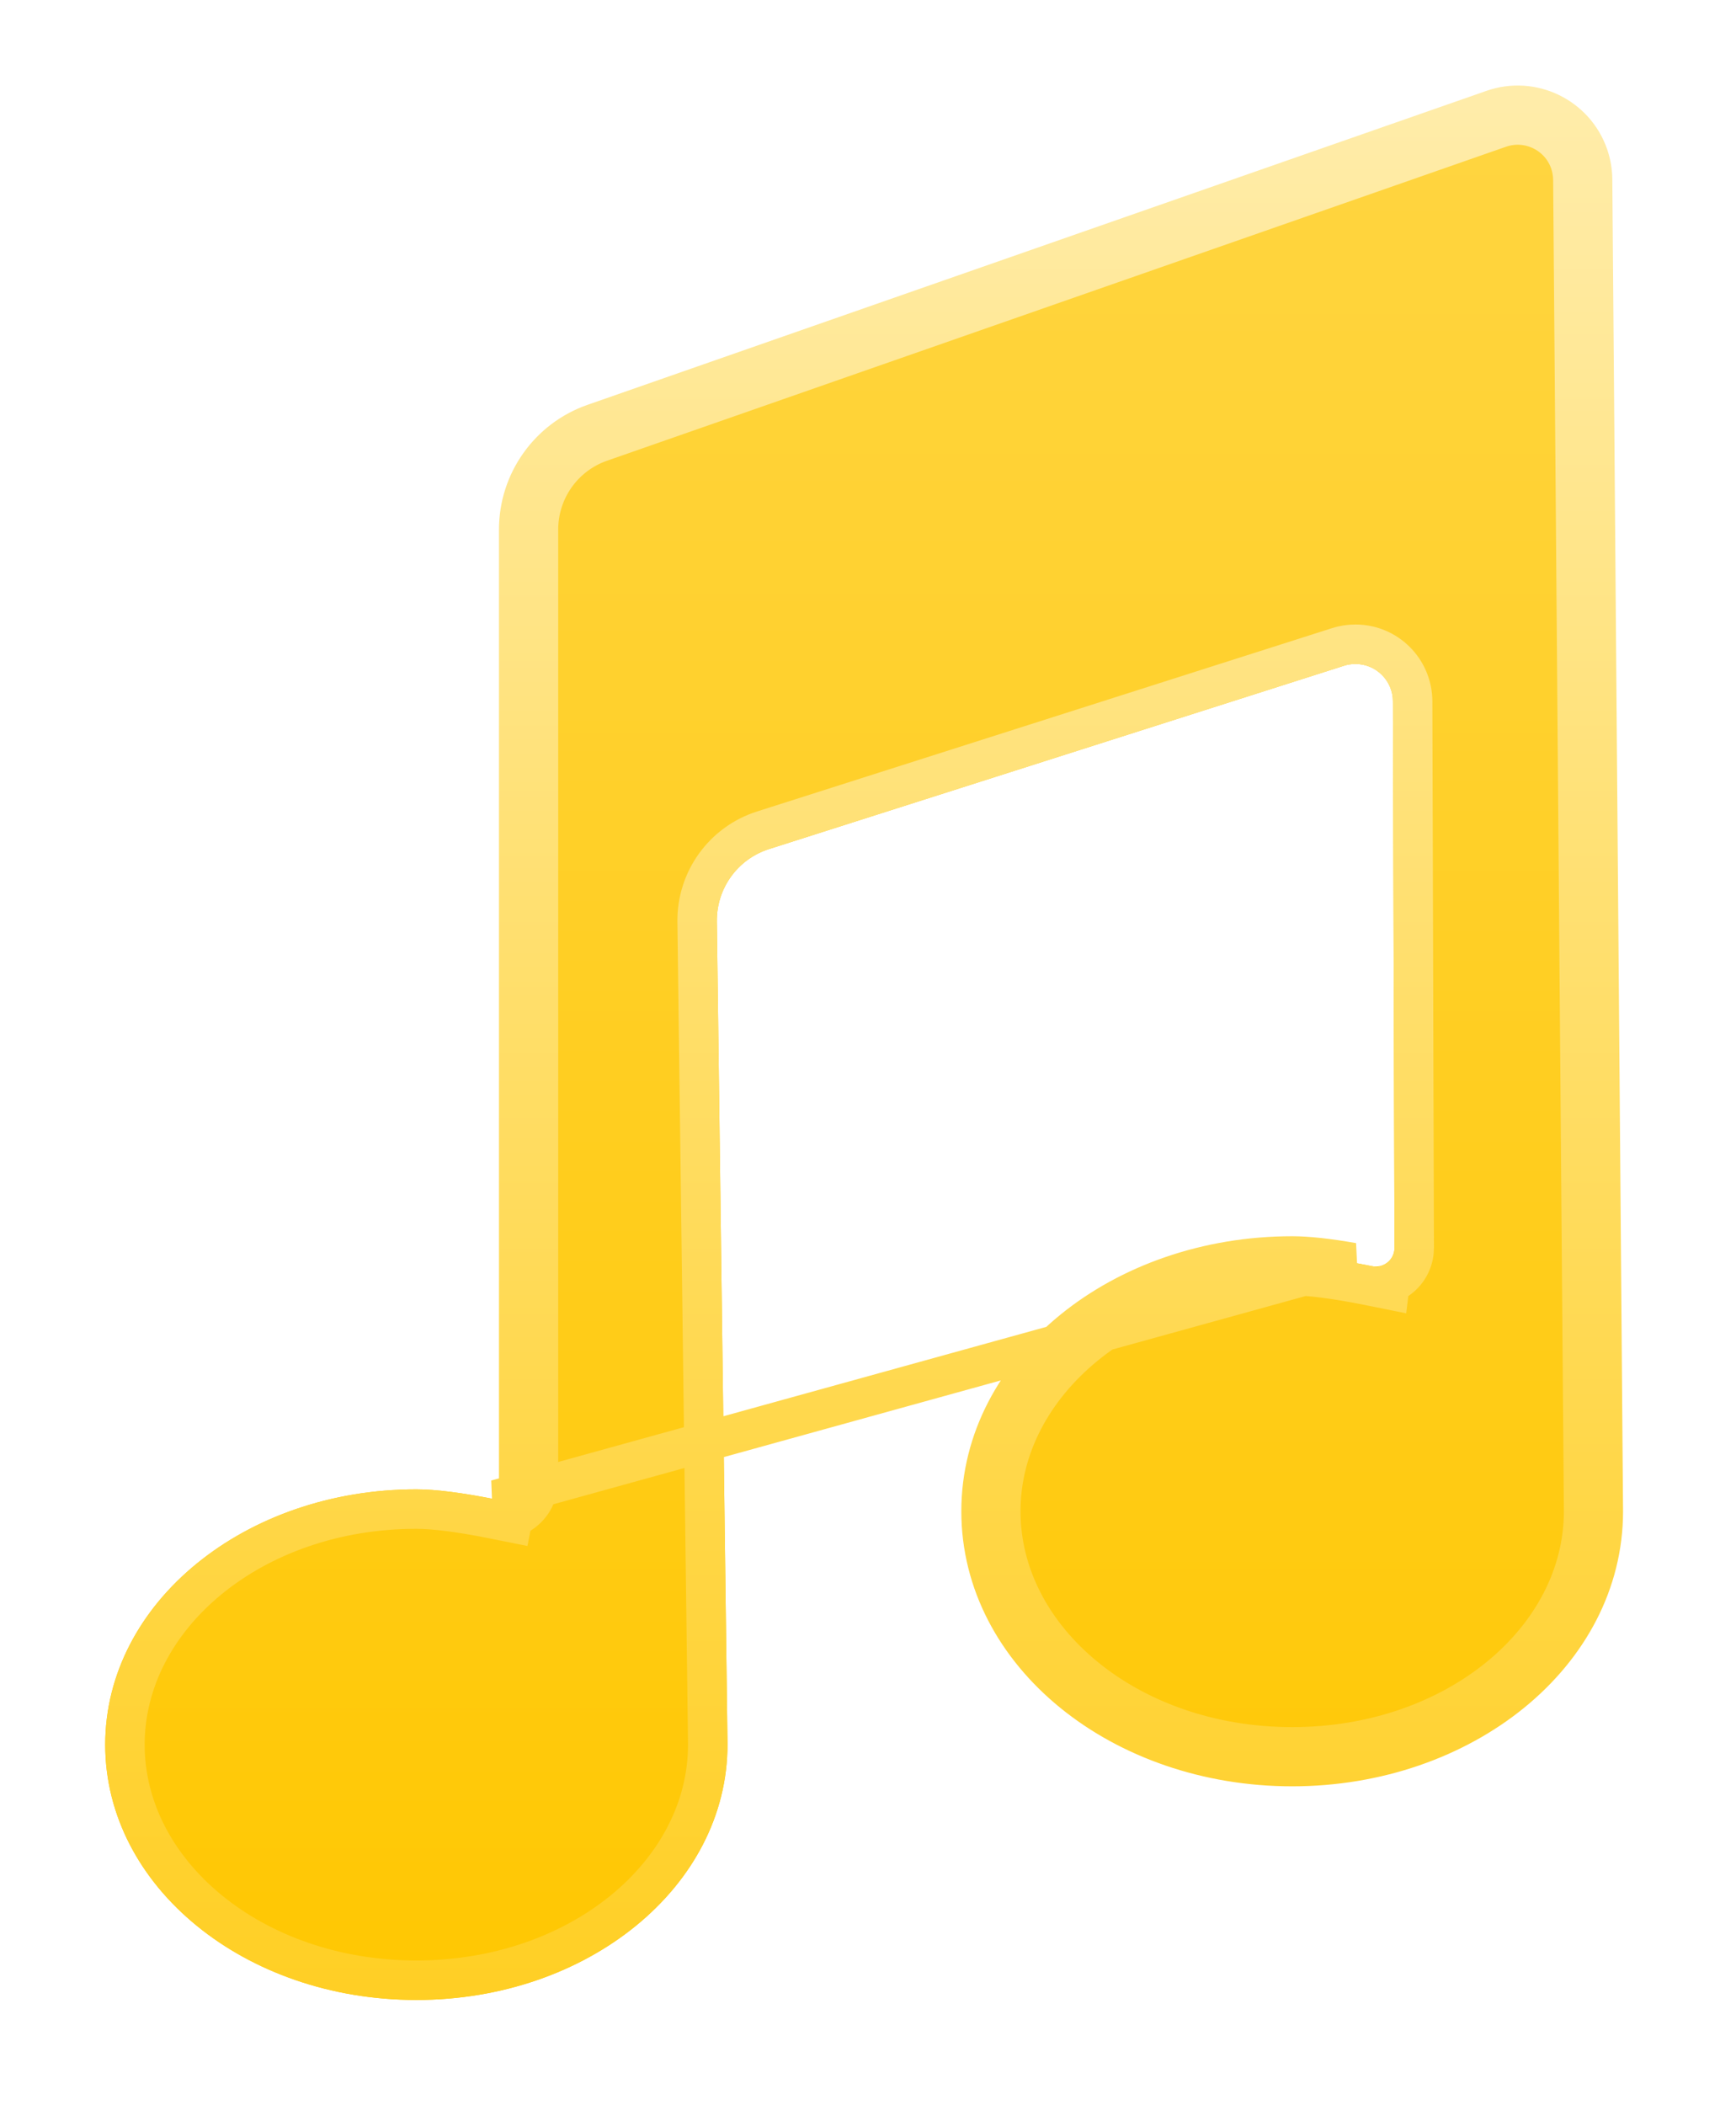
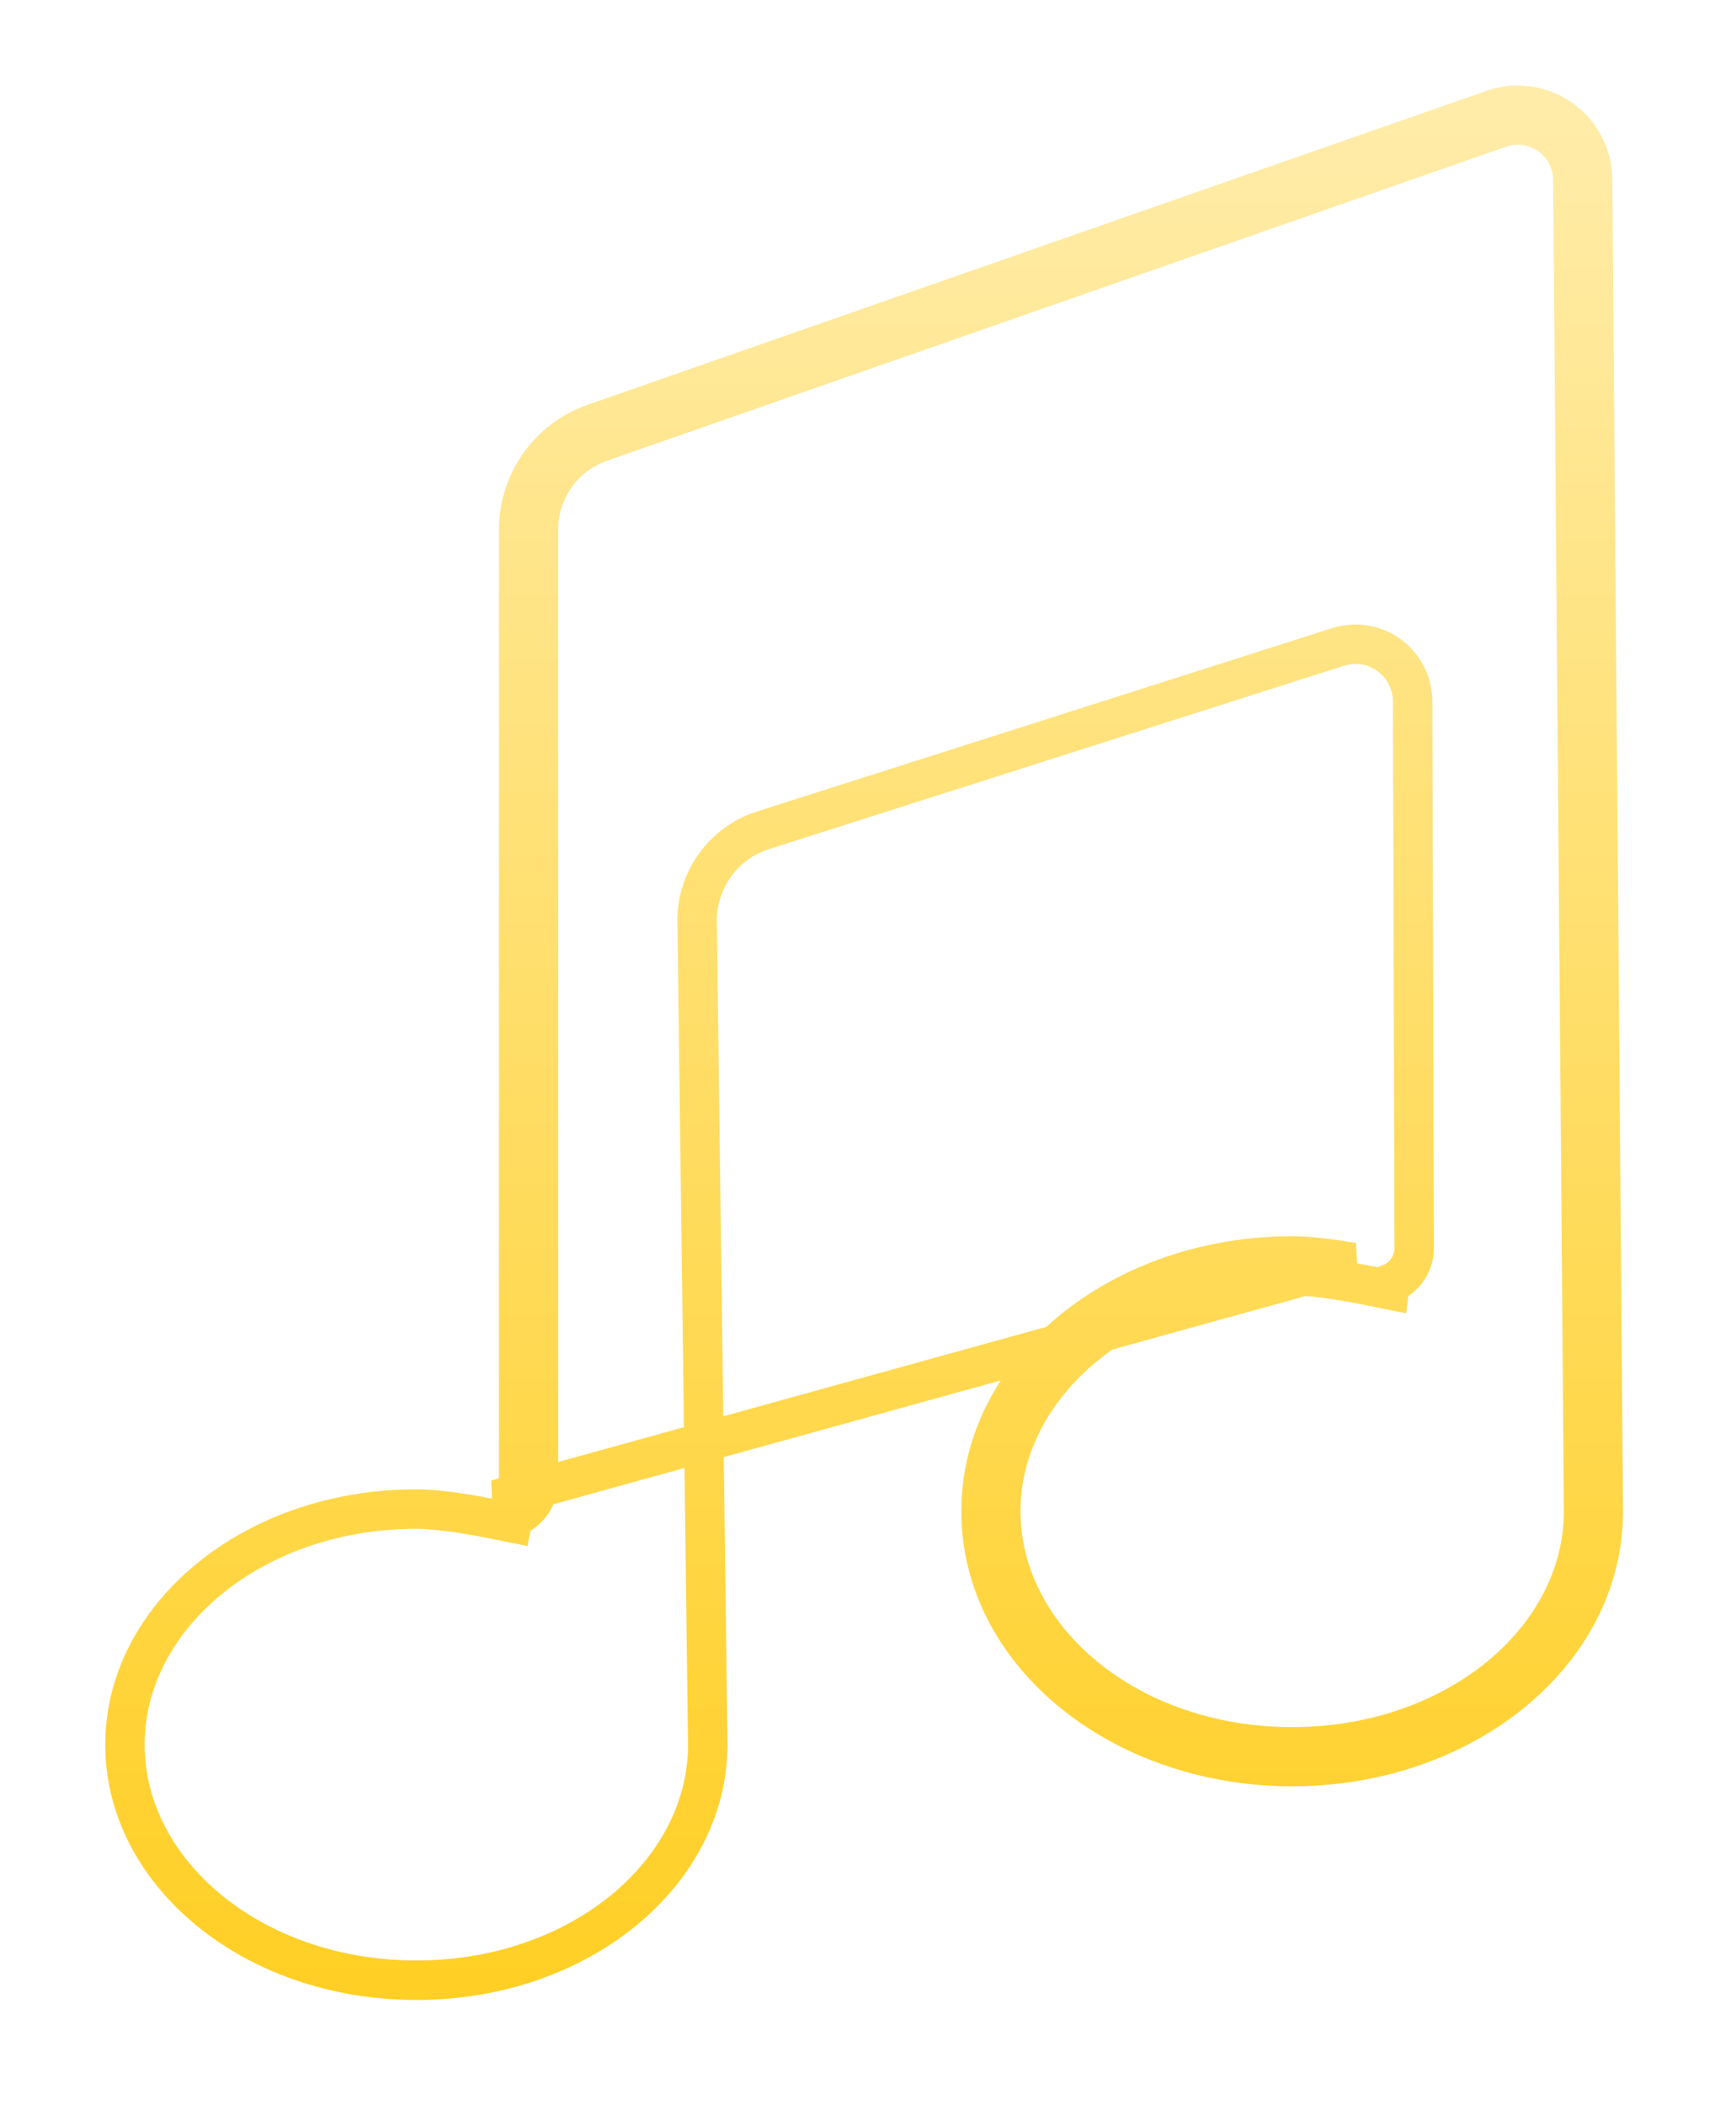
<svg xmlns="http://www.w3.org/2000/svg" width="33" height="40" viewBox="0 0 33 40" fill="none">
  <g filter="url(#filter0_bd)">
-     <path fill-rule="evenodd" clip-rule="evenodd" d="M13.829 31.149C13.829 33.861 11.156 36 7.915 36C4.673 36 2 33.862 2 31.149C2 28.438 4.674 26.298 7.915 26.298C8.282 26.298 8.789 26.363 9.435 26.492L9.435 26.492C9.627 26.53 9.815 26.405 9.854 26.212C9.858 26.189 9.86 26.166 9.86 26.143V8.062C9.86 7.154 10.435 6.345 11.292 6.046L28.381 0.08C29.123 -0.179 29.936 0.213 30.195 0.955C30.246 1.102 30.273 1.257 30.274 1.413L30.478 26.715C30.478 29.428 27.804 31.566 24.563 31.566C21.322 31.566 18.649 29.428 18.649 26.715C18.649 24.005 21.323 21.864 24.563 21.864C24.93 21.864 25.436 21.929 26.082 22.058L26.082 22.058C26.275 22.097 26.463 21.972 26.501 21.779C26.506 21.756 26.508 21.732 26.508 21.708L26.478 11.326C26.477 10.932 26.157 10.615 25.764 10.616C25.691 10.616 25.619 10.627 25.55 10.649L14.618 14.133C14.021 14.323 13.619 14.882 13.627 15.508L13.829 31.149Z" fill="url(#paint0_linear)" />
    <path d="M24.563 21.864C24.857 21.864 25.24 21.906 25.713 21.989L9.438 26.492C9.63 26.529 9.815 26.404 9.854 26.212C9.858 26.189 9.86 26.166 9.86 26.143V8.062C9.86 7.154 10.435 6.345 11.292 6.046L28.381 0.08C29.123 -0.179 29.936 0.213 30.195 0.955C30.246 1.102 30.273 1.257 30.274 1.413L30.478 26.715C30.478 29.428 27.804 31.566 24.563 31.566C21.322 31.566 18.649 29.428 18.649 26.715C18.649 24.005 21.323 21.864 24.563 21.864ZM9.751 26.831C9.984 26.747 10.169 26.547 10.221 26.286C10.231 26.239 10.236 26.191 10.236 26.143V8.062C10.236 7.313 10.709 6.646 11.416 6.4L28.505 0.434C29.052 0.243 29.65 0.532 29.841 1.079C29.878 1.187 29.898 1.301 29.899 1.416L30.103 26.715C30.103 26.716 30.103 26.716 30.103 26.717C30.102 29.153 27.672 31.191 24.563 31.191C21.453 31.191 19.024 29.152 19.024 26.715C19.024 24.28 21.455 22.239 24.563 22.239C24.893 22.239 25.371 22.298 26.009 22.426L26.407 22.506L26.421 22.389C26.644 22.301 26.819 22.105 26.869 21.852C26.879 21.805 26.883 21.756 26.883 21.707L26.853 11.325C26.851 10.724 26.363 10.239 25.763 10.241C25.652 10.241 25.541 10.258 25.436 10.292L14.504 13.776C13.75 14.016 13.242 14.721 13.252 15.513L13.454 31.151C13.452 33.587 11.024 35.625 7.915 35.625C4.804 35.625 2.375 33.586 2.375 31.149C2.375 28.714 4.806 26.673 7.915 26.673C8.246 26.673 8.724 26.732 9.361 26.859L9.731 26.933L9.751 26.831Z" stroke="url(#paint1_linear)" stroke-width="0.75" />
  </g>
  <defs>
    <filter id="filter0_bd" x="-0.385" y="-2.385" width="33.248" height="42.385" filterUnits="userSpaceOnUse" color-interpolation-filters="sRGB">
      <feFlood flood-opacity="0" result="BackgroundImageFix" />
      <feGaussianBlur in="BackgroundImage" stdDeviation="1.192" />
      <feComposite in2="SourceAlpha" operator="in" result="effect1_backgroundBlur" />
      <feColorMatrix in="SourceAlpha" type="matrix" values="0 0 0 0 0 0 0 0 0 0 0 0 0 0 0 0 0 0 127 0" />
      <feOffset dy="2" />
      <feGaussianBlur stdDeviation="1" />
      <feColorMatrix type="matrix" values="0 0 0 0 0 0 0 0 0 0 0 0 0 0 0 0 0 0 0.06 0" />
      <feBlend mode="normal" in2="effect1_backgroundBlur" result="effect2_dropShadow" />
      <feBlend mode="normal" in="SourceGraphic" in2="effect2_dropShadow" result="shape" />
    </filter>
    <linearGradient id="paint0_linear" x1="16.239" y1="0" x2="16.239" y2="37.08" gradientUnits="userSpaceOnUse">
      <stop stop-color="#FFD541" />
      <stop offset="1" stop-color="#FFC700" />
    </linearGradient>
    <linearGradient id="paint1_linear" x1="16.239" y1="0" x2="16.239" y2="36" gradientUnits="userSpaceOnUse">
      <stop stop-color="#FFECA9" />
      <stop offset="1" stop-color="#FFCF24" />
    </linearGradient>
  </defs>
</svg>